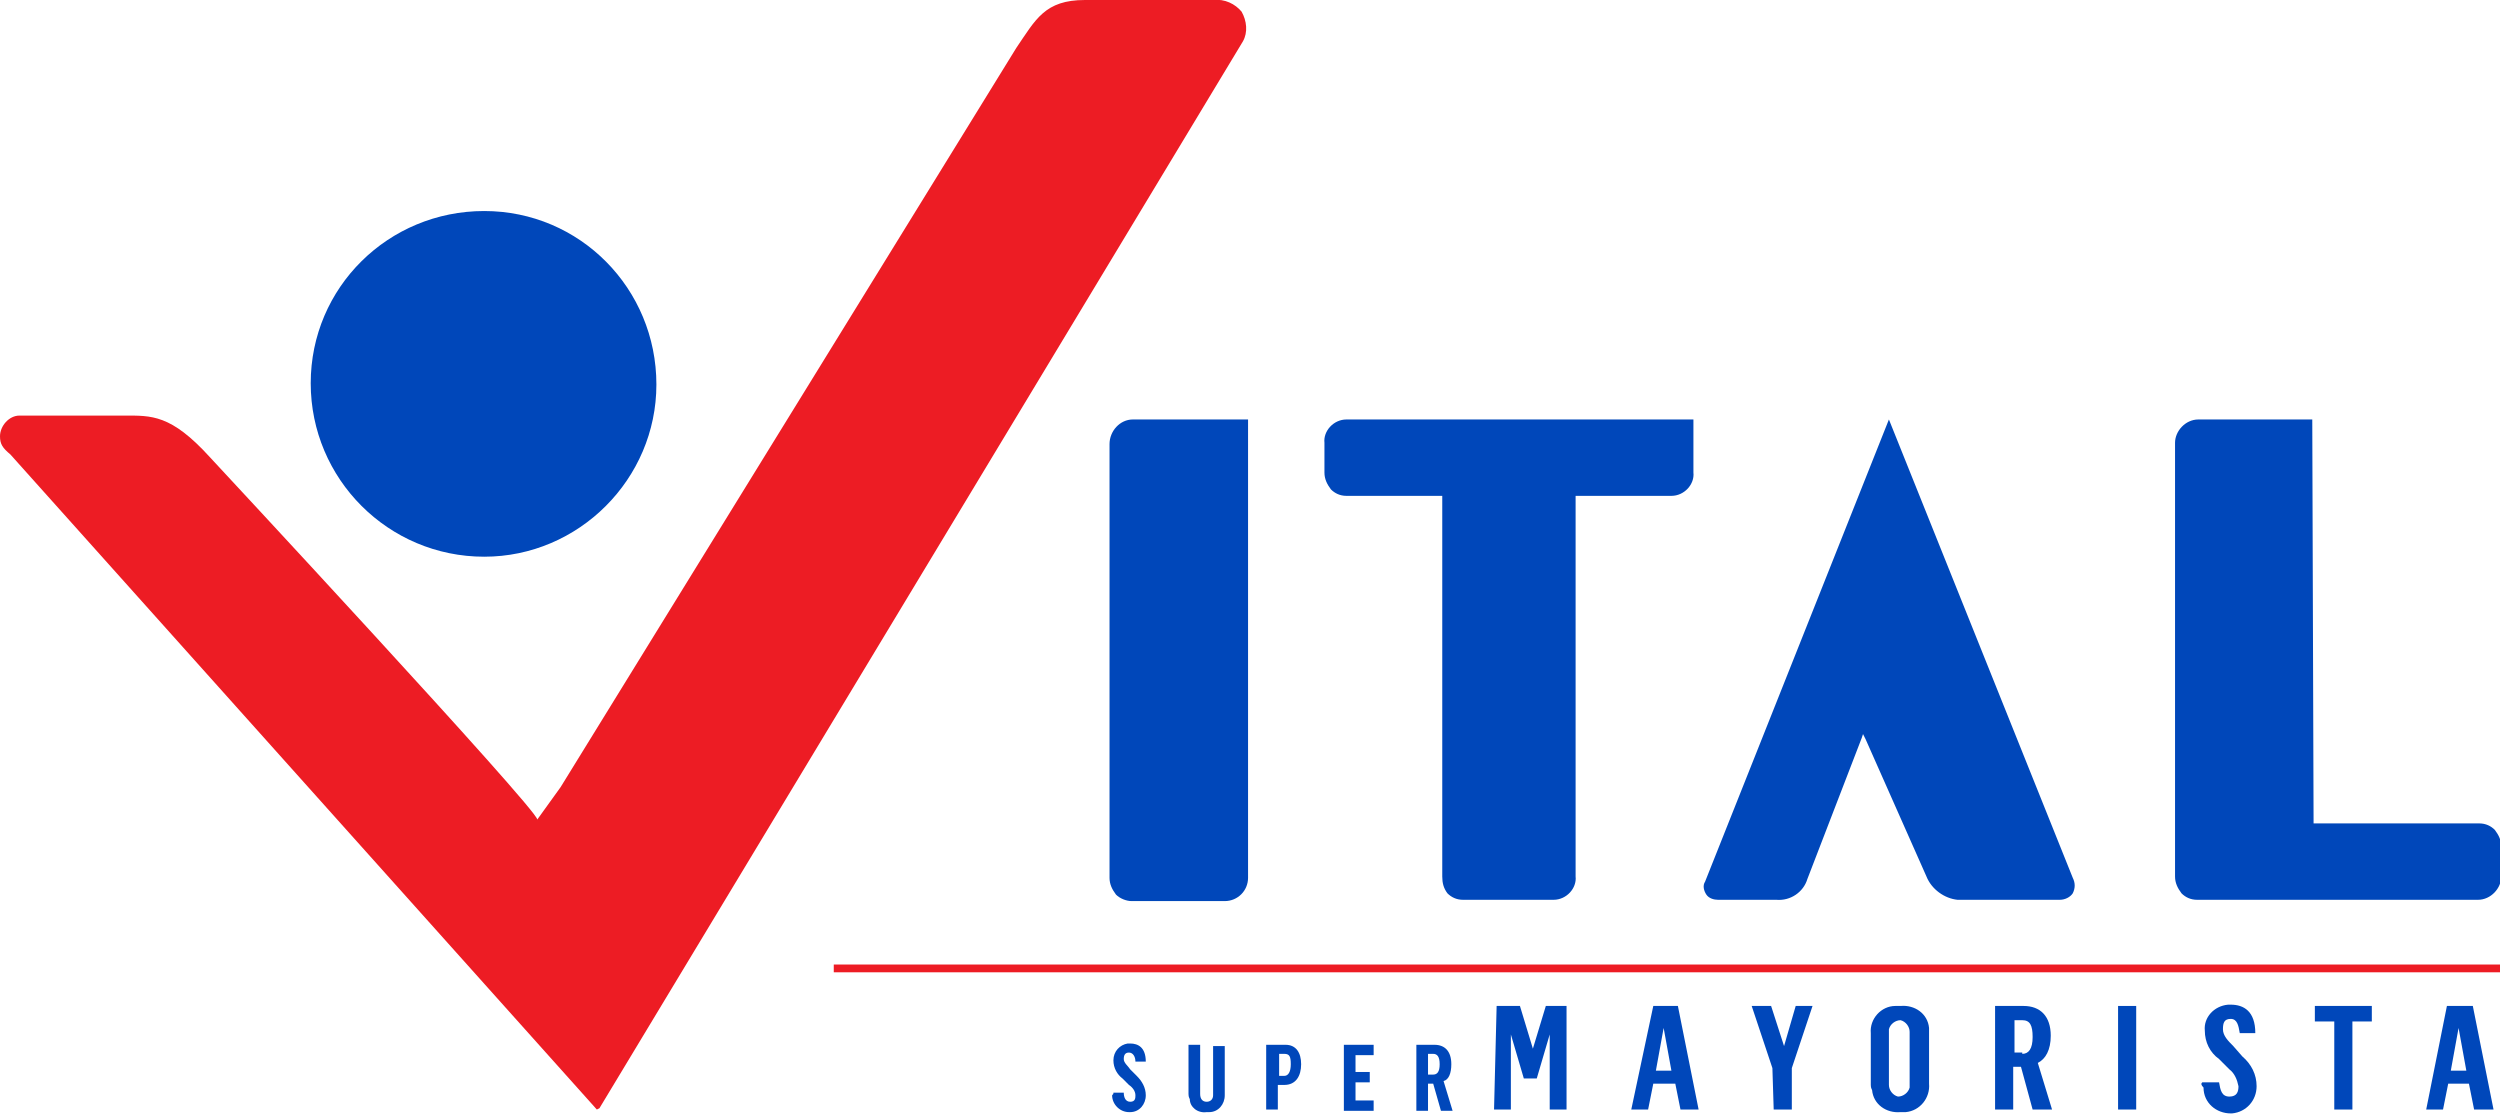
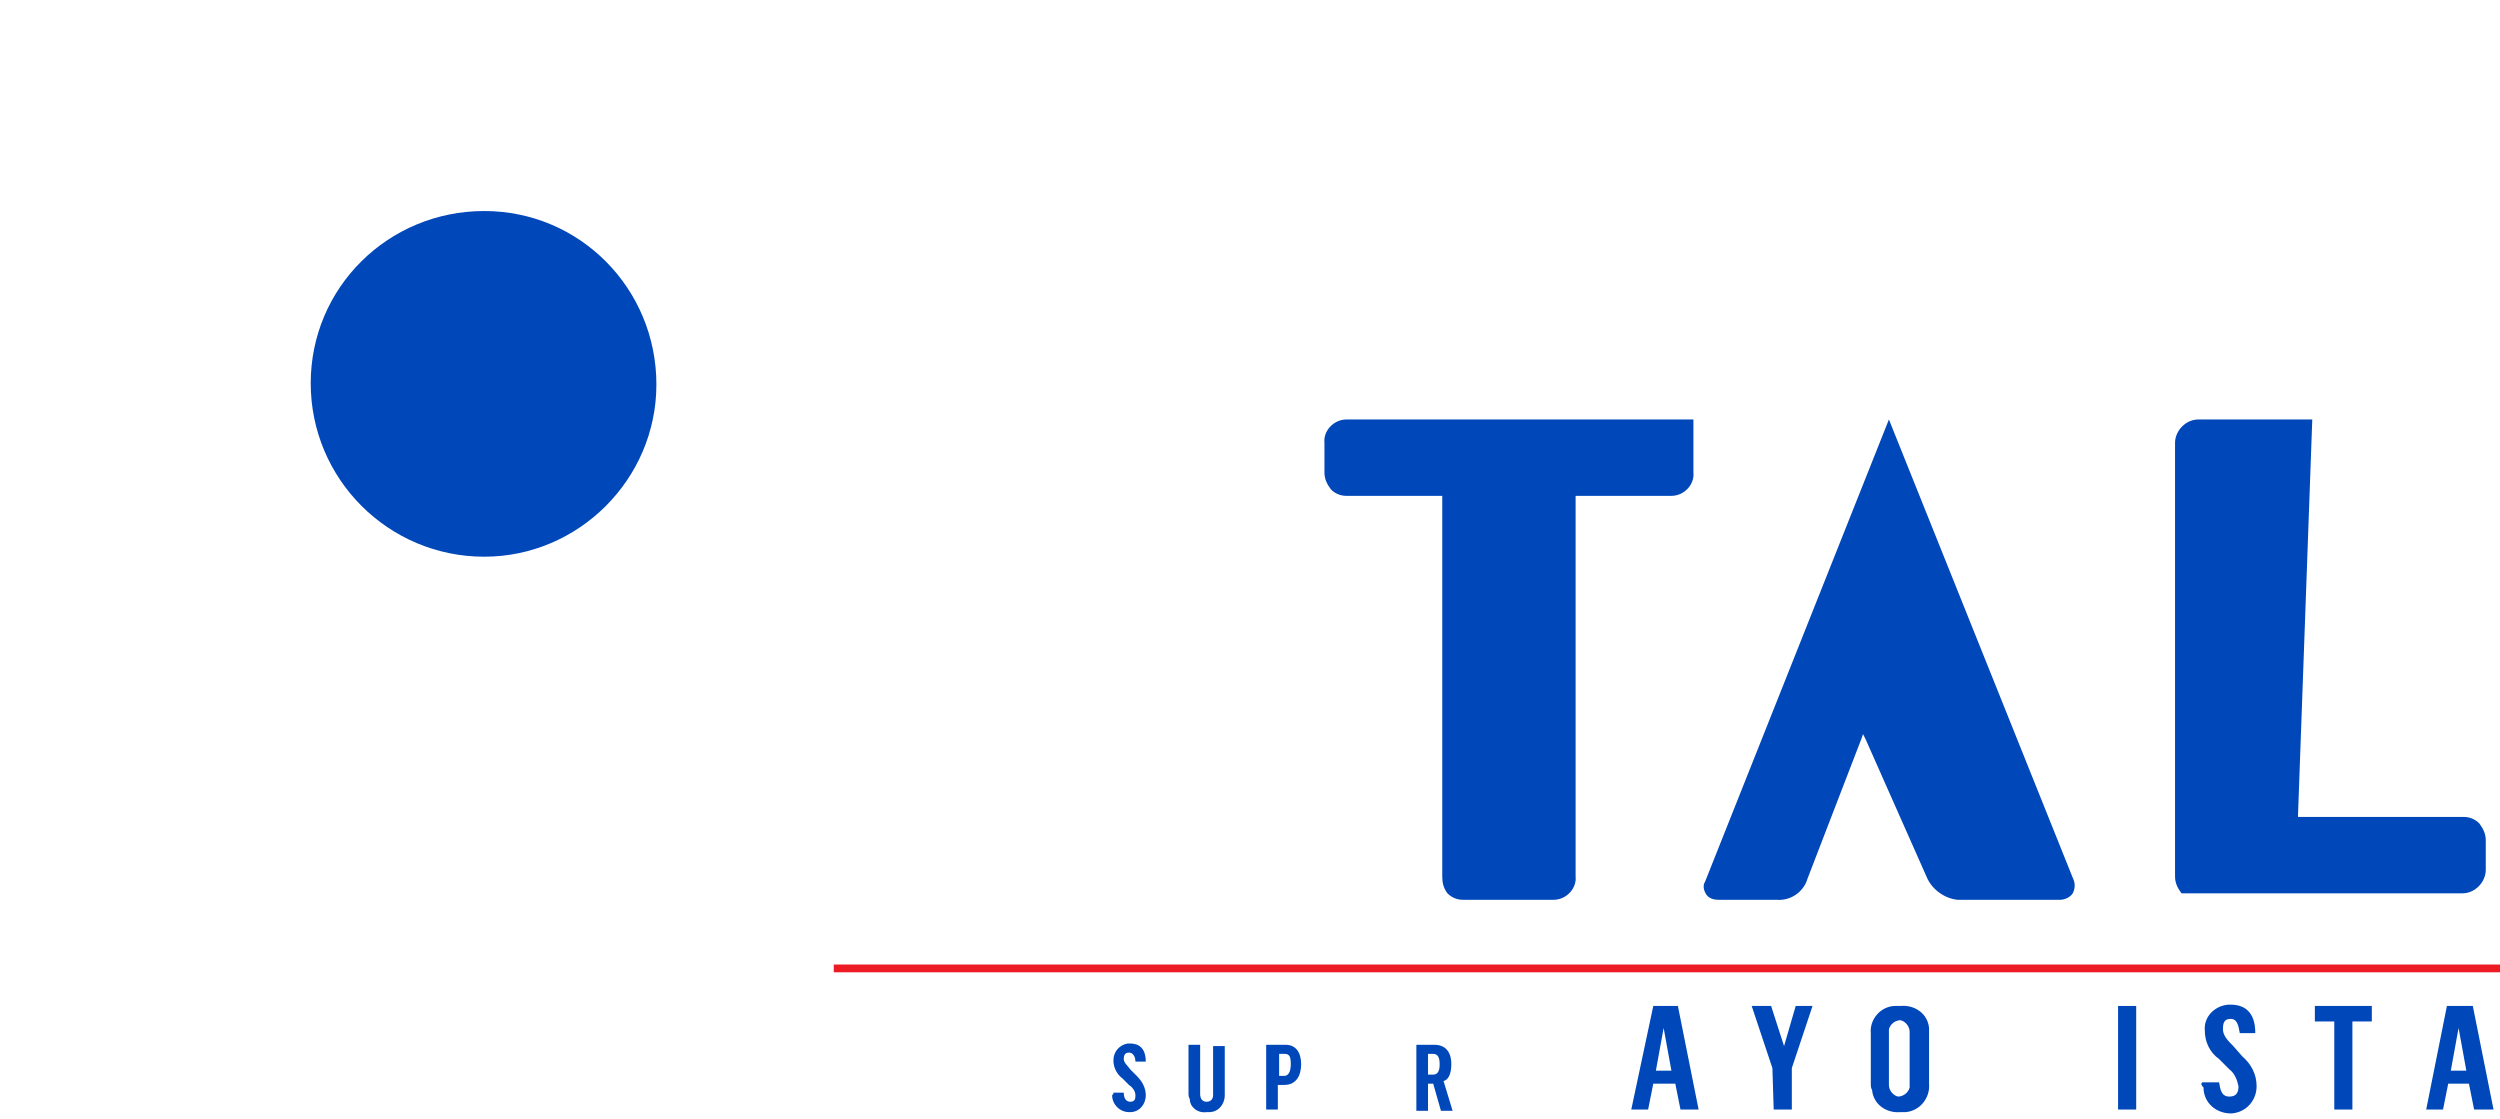
<svg xmlns="http://www.w3.org/2000/svg" version="1.1" id="Capa_1" x="0px" y="0px" viewBox="0 0 193.1 86.4" style="enable-background:new 0 0 193.1 86.4;" xml:space="preserve">
  <style type="text/css">
	.st0{fill:#ed1c24;}
	.st1{fill:#0047ba;}
</style>
-   <path class="st0" d="M46.1,85.7l0.2-0.1L96,3.2c0.4-0.7,0.3-1.6-0.1-2.3c-0.5-0.6-1.3-1-2.2-0.9h-9.9c-3.1,0-3.8,1.5-5.3,3.7  L43.3,60.8l-1.8,2.5c0-0.8-25.3-28-25.3-28c-3-3.3-4.5-3.2-6.6-3.2H1.5c-0.8,0-1.5,0.8-1.5,1.6c0,0,0,0,0,0c0,0.6,0.2,0.9,0.8,1.4  L46.1,85.7z" />
  <rect x="64.4" y="74.5" class="st0" width="128.7" height="0.6" />
  <path class="st1" d="M145.9,32.4l-14.2,35.7c-0.2,0.3-0.1,0.7,0.1,1c0.2,0.3,0.6,0.4,0.9,0.4h4.5c1.1,0.1,2.1-0.6,2.4-1.6l4.2-10.9  l0.1-0.3l0.2,0.4l4.7,10.6c0.4,1,1.4,1.7,2.4,1.8h7.9c0.4,0,0.8-0.2,1-0.5c0.2-0.4,0.2-0.8,0-1.2L145.9,32.4" />
-   <path class="st1" d="M96.4,32.4h-8.9c-1,0-1.8,0.9-1.8,1.9v33.5c0,0.5,0.2,0.9,0.5,1.3c0.3,0.3,0.8,0.5,1.2,0.5h7.2  c1,0,1.8-0.8,1.8-1.8c0,0,0,0,0,0L96.4,32.4" />
  <path class="st1" d="M130.8,32.4H104c-1,0-1.8,0.9-1.7,1.8c0,0,0,0,0,0v2.3c0,0.5,0.2,0.9,0.5,1.3c0.3,0.3,0.7,0.5,1.2,0.5h7.4v29.4  c0,0.5,0.1,0.9,0.4,1.3c0.3,0.3,0.7,0.5,1.2,0.5h7c1,0,1.8-0.9,1.7-1.8V38.3h7.4c1,0,1.8-0.9,1.7-1.8V32.4" />
-   <path class="st1" d="M178.6,32.4h-8.8c-1,0-1.8,0.9-1.8,1.8v33.5c0,0.5,0.2,0.9,0.5,1.3c0.3,0.3,0.7,0.5,1.2,0.5h21.7  c1,0,1.8-0.9,1.8-1.8v-2.3c0-0.5-0.2-0.9-0.5-1.3c-0.3-0.3-0.7-0.5-1.2-0.5h-9.5h-3.3v-0.2L178.6,32.4" />
+   <path class="st1" d="M178.6,32.4h-8.8c-1,0-1.8,0.9-1.8,1.8v33.5c0,0.5,0.2,0.9,0.5,1.3h21.7  c1,0,1.8-0.9,1.8-1.8v-2.3c0-0.5-0.2-0.9-0.5-1.3c-0.3-0.3-0.7-0.5-1.2-0.5h-9.5h-3.3v-0.2L178.6,32.4" />
  <path class="st1" d="M24,29.6c0-7.4,6-13.3,13.4-13.3s13.3,6,13.3,13.4c0,7.3-6,13.3-13.3,13.3C30,43,24,37,24,29.6  C24,29.6,24,29.6,24,29.6z" />
  <path class="st1" d="M86,84.4h0.8c0,0.3,0.1,0.7,0.5,0.7s0.4-0.3,0.4-0.5c0-0.3-0.2-0.6-0.5-0.8l-0.5-0.5c-0.4-0.3-0.7-0.8-0.7-1.4  c0-0.7,0.5-1.2,1.1-1.3c0.1,0,0.1,0,0.2,0c0.6,0,1.2,0.3,1.2,1.4h-0.8c0-0.4-0.2-0.7-0.5-0.7s-0.4,0.2-0.4,0.5s0.3,0.5,0.5,0.8  l0.5,0.5c0.4,0.4,0.7,0.9,0.7,1.5c0,0.7-0.5,1.3-1.2,1.3c0,0-0.1,0-0.1,0c-0.7,0-1.3-0.6-1.3-1.3C86,84.5,86,84.5,86,84.4z" />
  <path class="st1" d="M91.8,84.5v-3.8h0.9v3.8c0,0.4,0.2,0.6,0.5,0.6s0.5-0.2,0.5-0.5v-3.8h0.9v3.8c0,0.7-0.5,1.3-1.2,1.3  c-0.1,0-0.1,0-0.2,0c-0.7,0.1-1.3-0.4-1.3-1C91.8,84.7,91.8,84.6,91.8,84.5z" />
  <path class="st1" d="M97.9,80.7h1.4c0.8,0,1.2,0.6,1.2,1.5s-0.4,1.6-1.3,1.6h-0.5v1.9h-0.9V80.7z M99.2,83.1c0.3,0,0.5-0.3,0.5-0.9  s-0.1-0.8-0.5-0.8h-0.4v1.7H99.2z" />
-   <path class="st1" d="M103.8,80.7h2.3v0.8h-1.4v1.3h1.1v0.8h-1.1V85h1.4v0.8h-2.3L103.8,80.7z" />
  <path class="st1" d="M109.4,80.7h1.4c0.8,0,1.3,0.5,1.3,1.5c0,0.7-0.2,1.2-0.6,1.3l0.7,2.3h-0.9l-0.6-2.1h-0.4v2.1h-0.9V80.7z   M110.7,83c0.3,0,0.5-0.2,0.5-0.8s-0.2-0.8-0.5-0.8h-0.4V83H110.7z" />
-   <path class="st1" d="M115.6,77.7h1.8l1,3.3l0,0l1-3.3h1.6v8h-1.3v-5.8l0,0l-1,3.4h-1l-1-3.4l0,0v5.8h-1.3L115.6,77.7z" />
  <path class="st1" d="M127.7,77.7h1.9l1.6,8h-1.4l-0.4-2h-1.7l-0.4,2H126L127.7,77.7z M129.1,82.7l-0.6-3.3l0,0l-0.6,3.3H129.1z" />
  <path class="st1" d="M136.9,82.5l-1.6-4.8h1.5l1,3.1l0.9-3.1h1.3l-1.6,4.8v3.2h-1.4L136.9,82.5z" />
  <path class="st1" d="M144.5,83.8v-4c-0.1-1.1,0.8-2.1,1.9-2.1c0.1,0,0.2,0,0.4,0c1.1-0.1,2.1,0.6,2.2,1.7c0,0.1,0,0.2,0,0.3v4  c0.1,1.1-0.7,2.1-1.8,2.2c-0.1,0-0.3,0-0.4,0c-1.1,0.1-2.1-0.6-2.2-1.7C144.5,84,144.5,83.9,144.5,83.8z M147.5,83.8v-4.1  c0-0.4-0.3-0.8-0.7-0.9c-0.4,0-0.8,0.3-0.9,0.7c0,0.1,0,0.1,0,0.2v4.1c0,0.4,0.3,0.8,0.7,0.9c0.4,0,0.8-0.3,0.9-0.7  C147.5,83.9,147.5,83.8,147.5,83.8z" />
-   <path class="st1" d="M154.1,77.7h2.2c1.3,0,2.1,0.8,2.1,2.3c0,1.1-0.4,1.8-1,2.1l1.1,3.6H157l-0.9-3.3h-0.6v3.3h-1.4L154.1,77.7z   M156.2,81.4c0.5,0,0.8-0.4,0.8-1.3s-0.2-1.3-0.8-1.3h-0.6v2.5H156.2z" />
  <path class="st1" d="M163.6,77.7h1.4v8h-1.4L163.6,77.7z" />
  <path class="st1" d="M170.1,83.6h1.3c0.1,0.6,0.2,1.1,0.8,1.1s0.7-0.4,0.7-0.8c-0.1-0.5-0.3-1-0.7-1.3l-0.8-0.8  c-0.7-0.5-1.1-1.3-1.1-2.2c-0.1-1,0.7-1.9,1.8-2c0.1,0,0.1,0,0.2,0c1,0,1.9,0.5,1.9,2.2h-1.2c-0.1-0.6-0.2-1.1-0.7-1.1  s-0.6,0.3-0.6,0.8s0.4,0.9,0.8,1.3l0.7,0.8c0.7,0.6,1.1,1.4,1.1,2.3c0,1.1-0.8,2-1.9,2.1c0,0,0,0-0.1,0c-1.1,0-2.1-0.8-2.1-2  C170,83.8,170,83.7,170.1,83.6z" />
  <path class="st1" d="M180.3,78.9h-1.5v-1.2h4.4v1.2h-1.5v6.8h-1.4L180.3,78.9z" />
  <path class="st1" d="M189,77.7h2l1.6,8h-1.5l-0.4-2h-1.6l-0.4,2h-1.3L189,77.7z M190.5,82.7l-0.6-3.3l0,0l-0.6,3.3H190.5z" />
</svg>